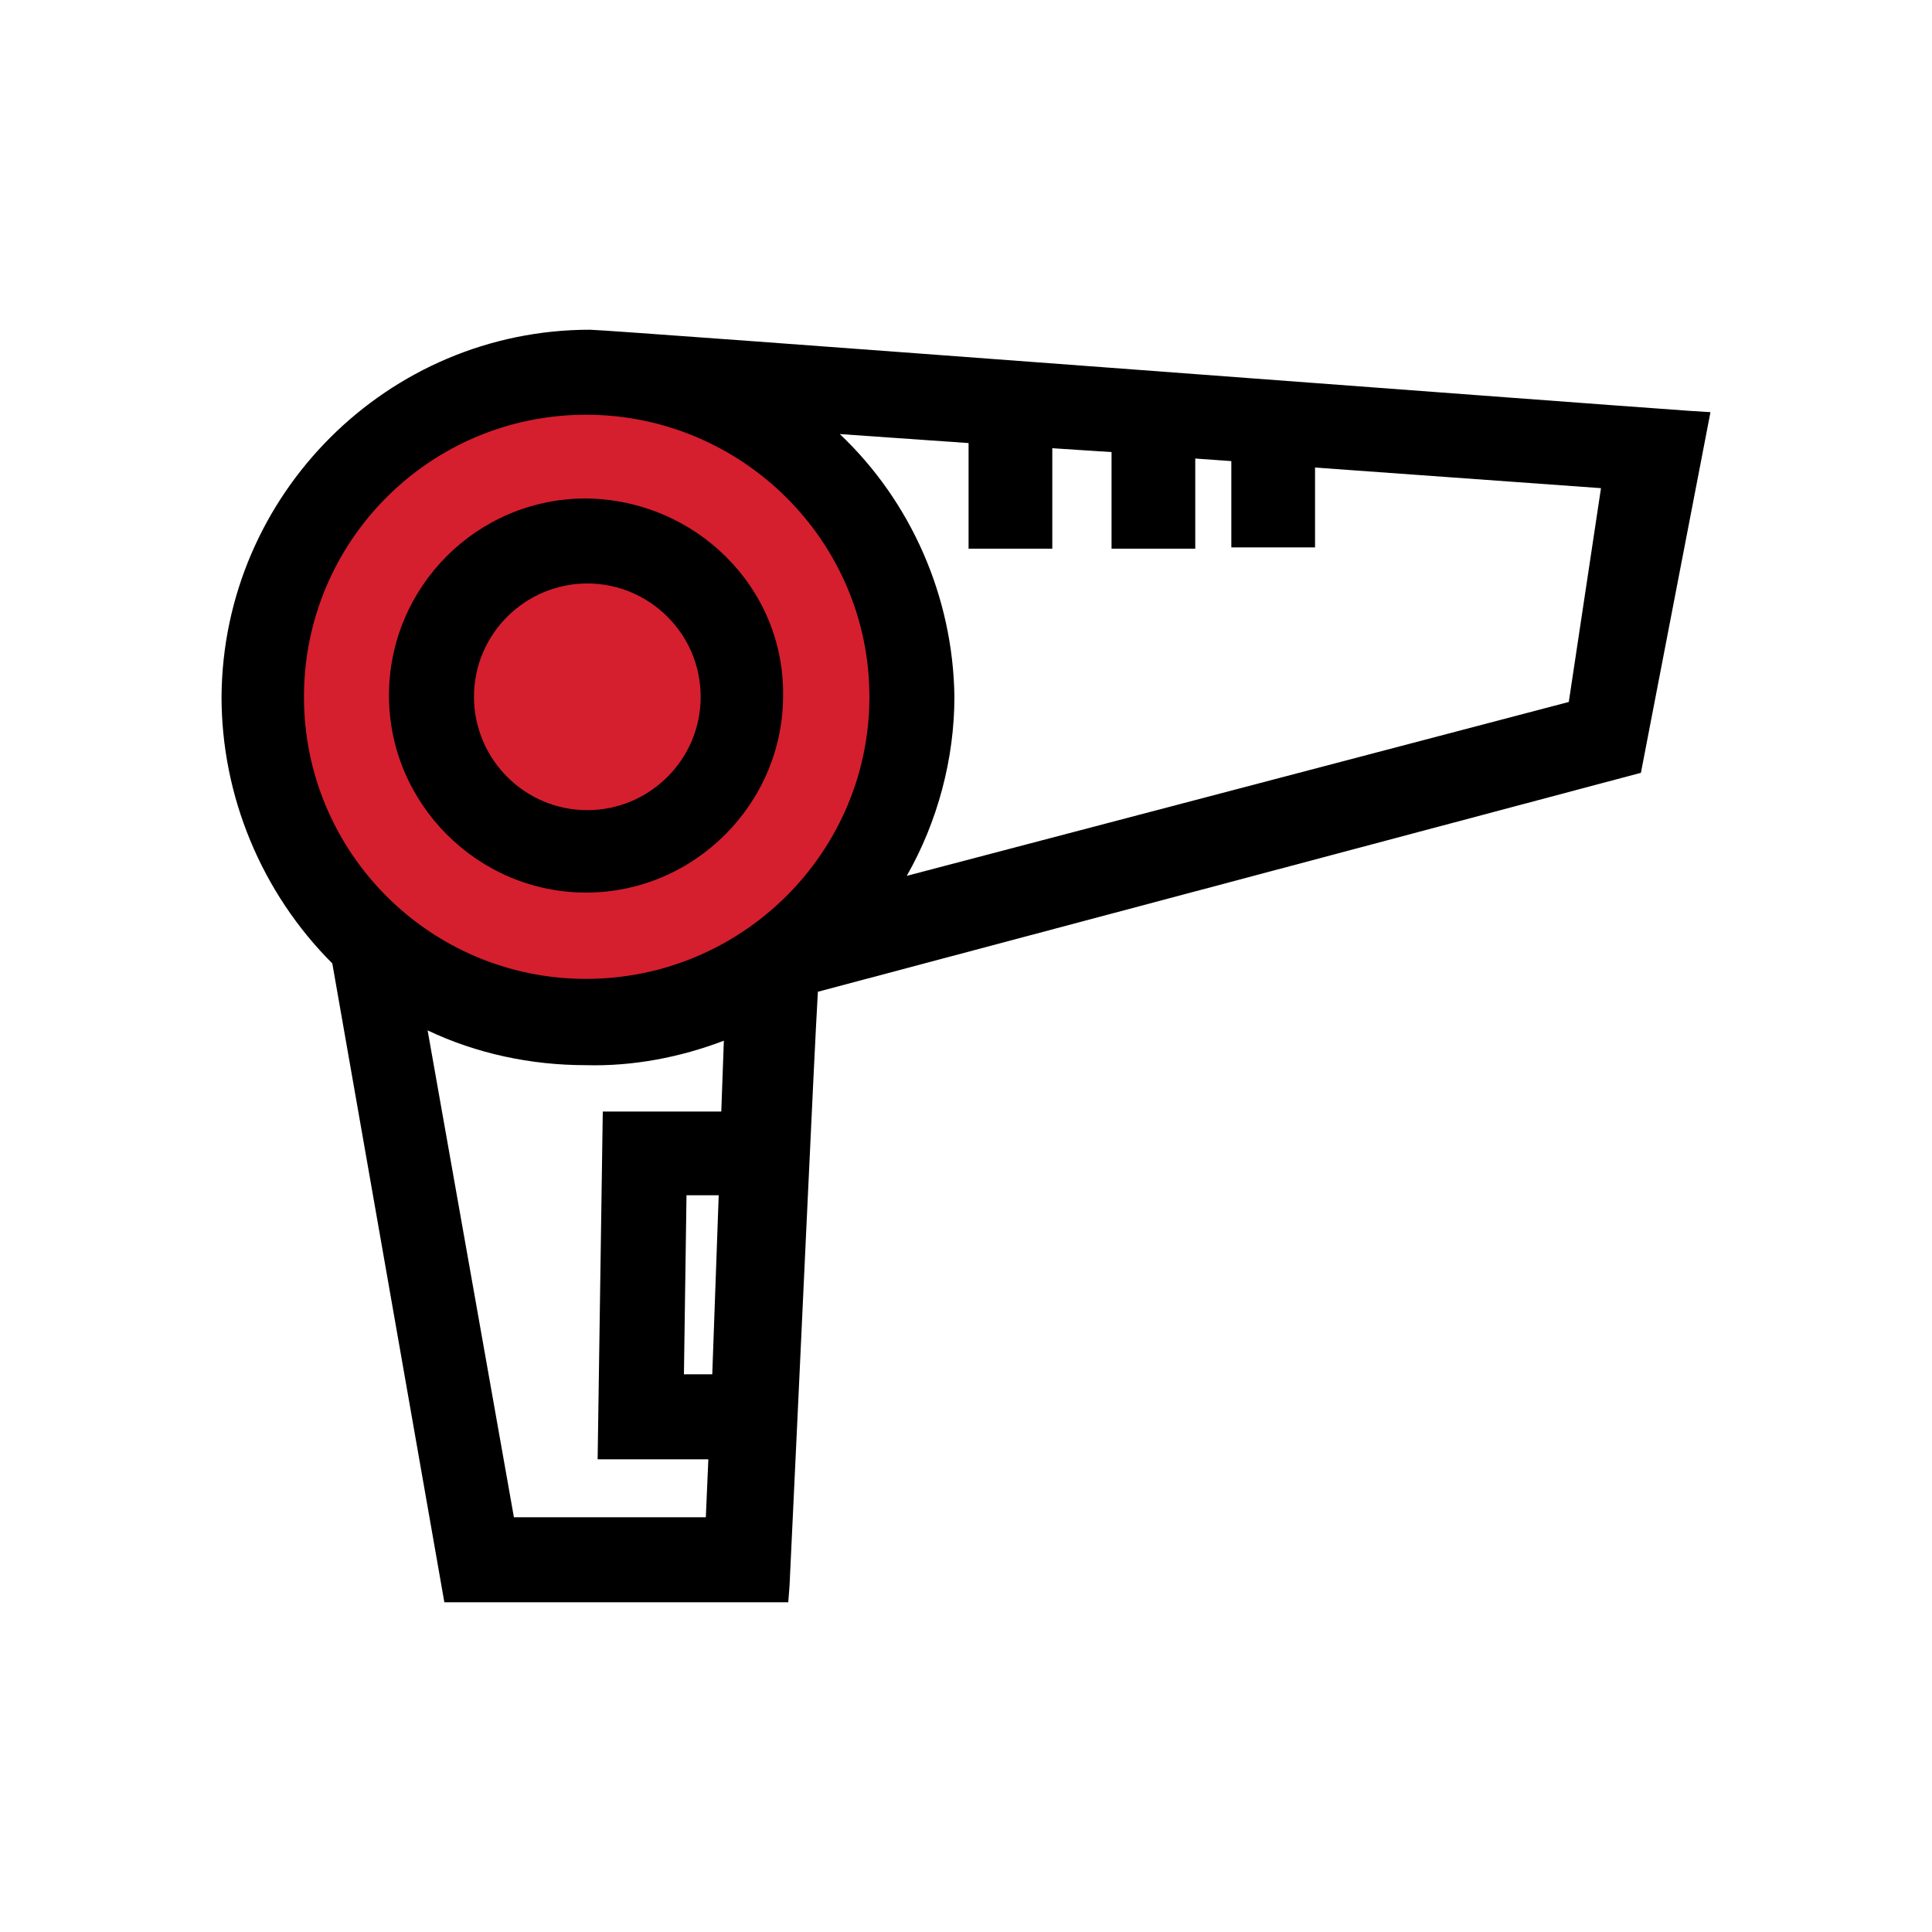
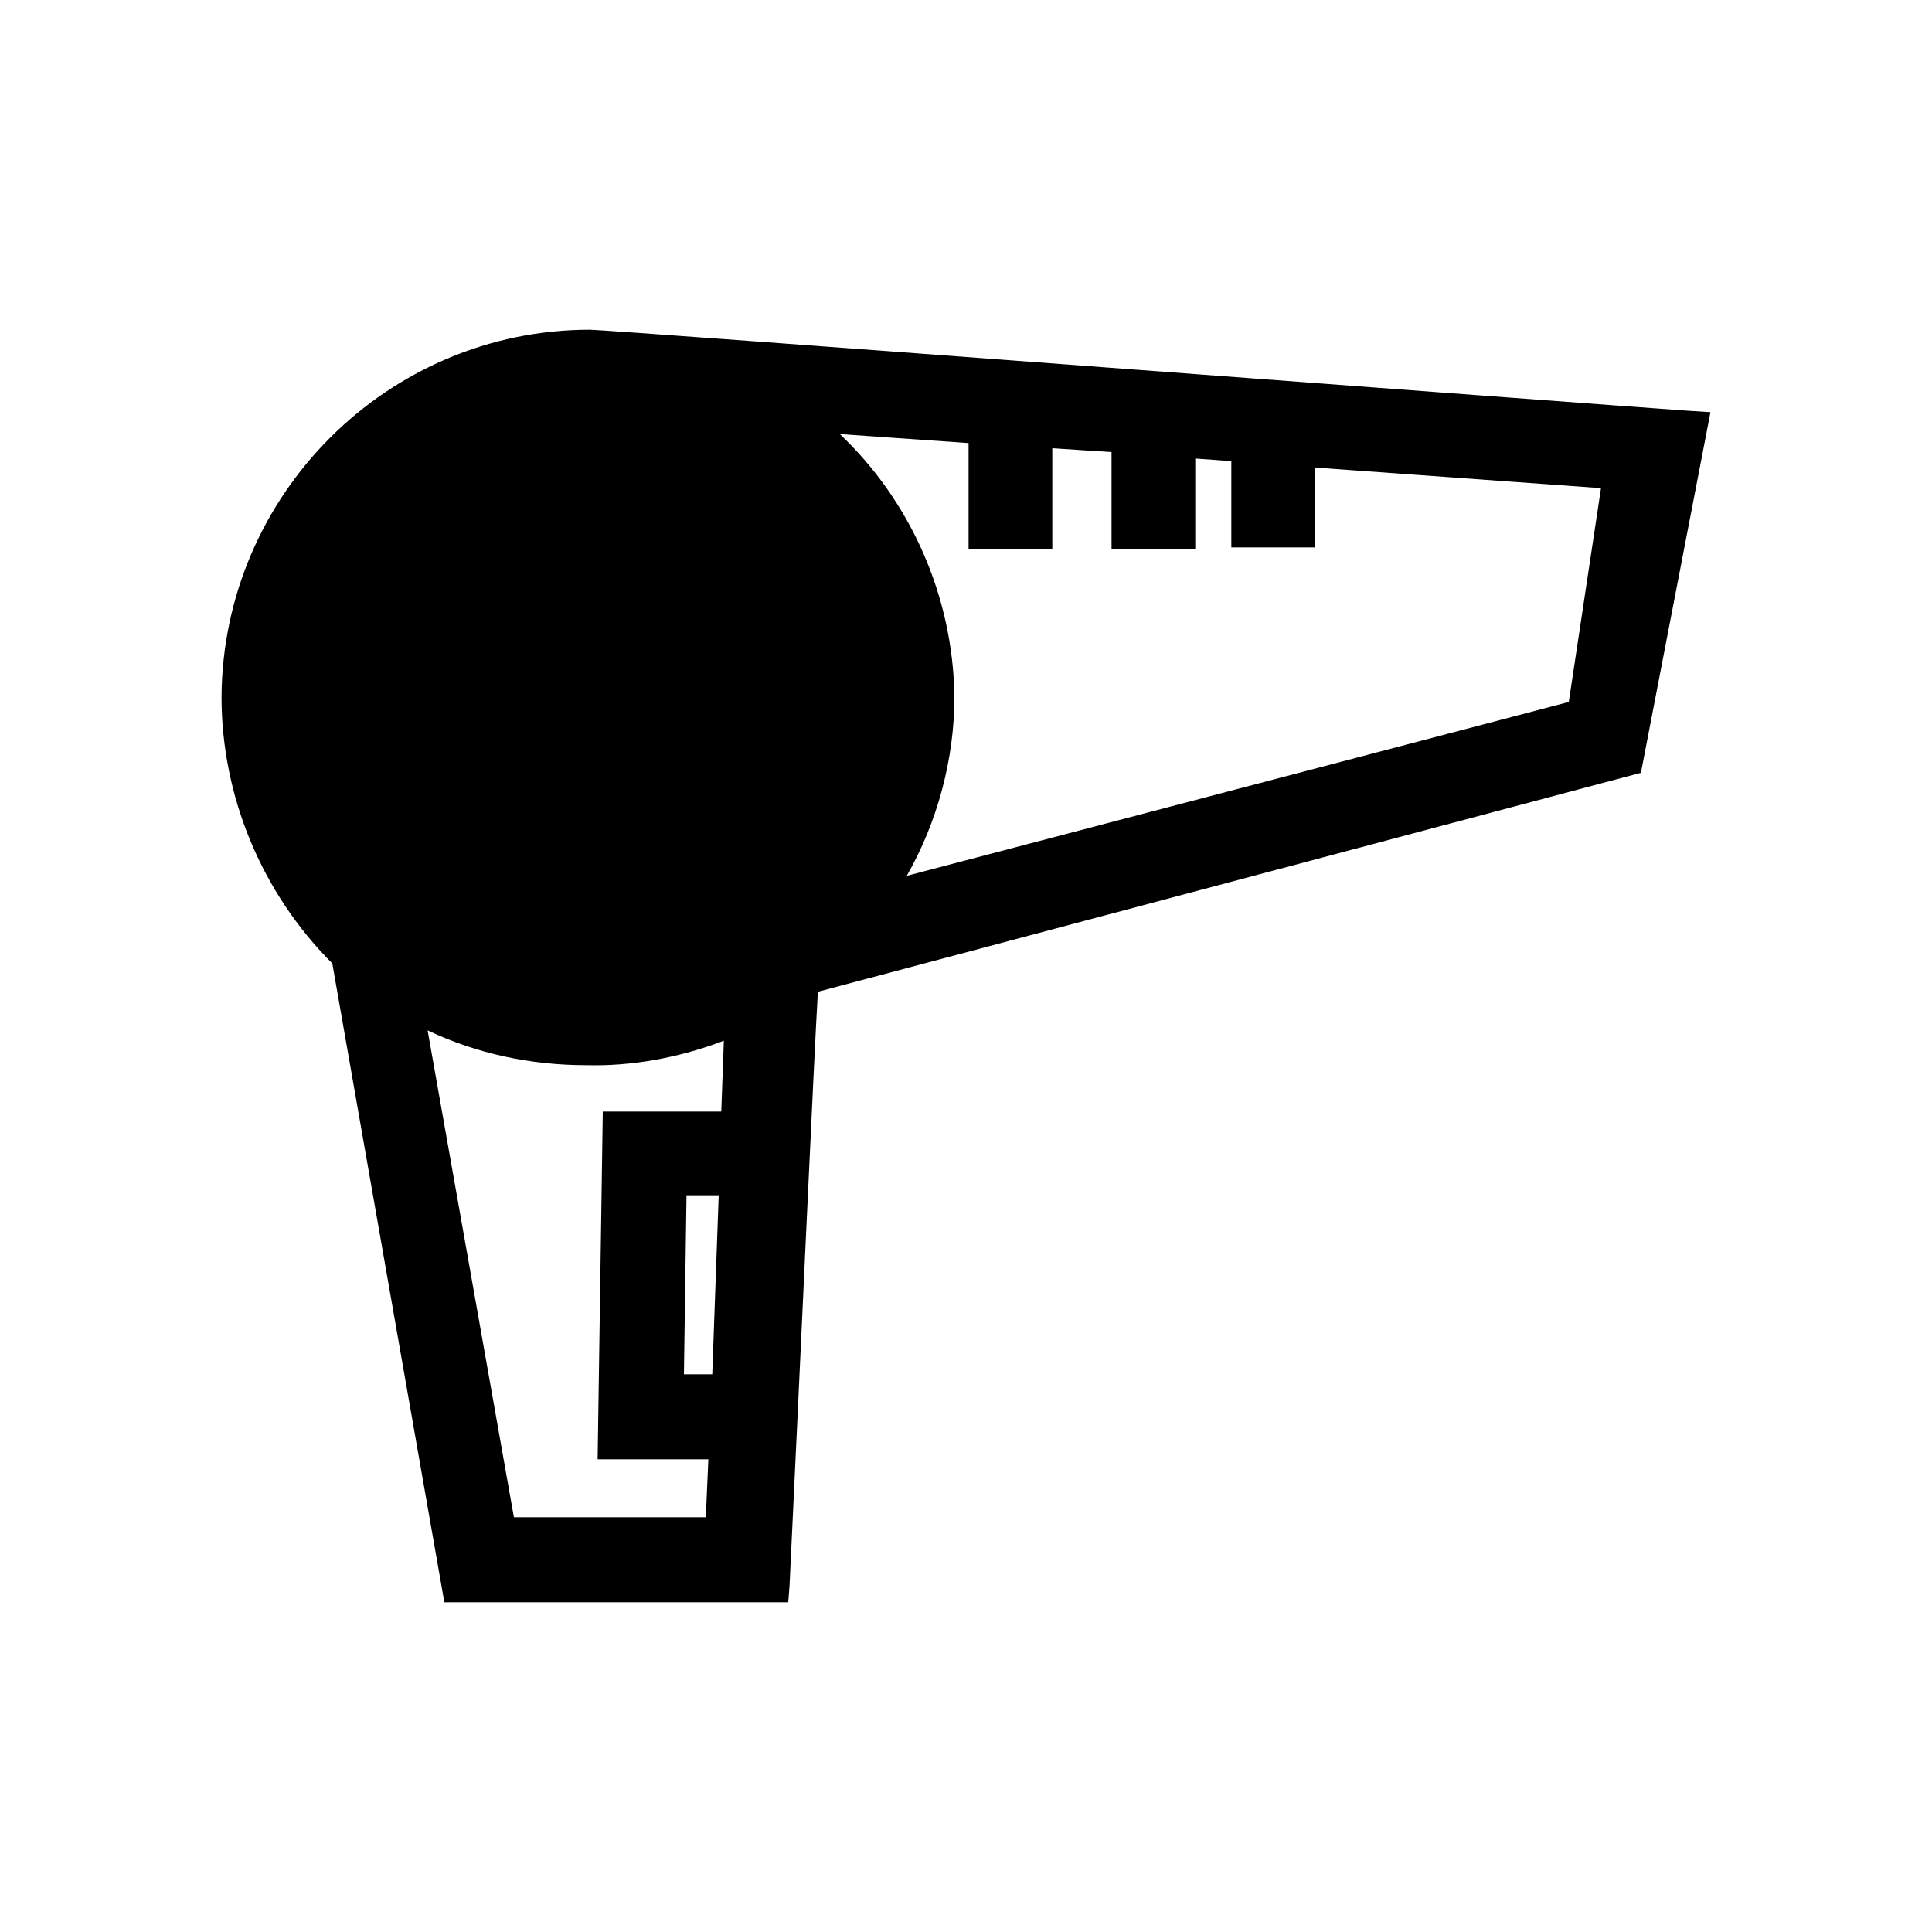
<svg xmlns="http://www.w3.org/2000/svg" version="1.1" id="Layer_1" x="0px" y="0px" viewBox="0 0 150 150" style="enable-background:new 0 0 150 150;" xml:space="preserve">
  <style type="text/css">
	.st0{fill:#D51F2E;}
</style>
  <g>
    <path d="M131.2,31.9c-8.6-0.6-83.9-6.3-85.4-6.3l0,0c-15.7,0-28.5,12.8-28.6,28.5c0,7.7,3.1,15.2,8.6,20.7l8.7,49.6h26.7l0.1-1.3   c0.8-16.6,1.9-41.1,2.2-46.1l63.9-17l5.4-28L131.2,31.9z M74.1,54.1c-0.1-7.8-3.4-15.2-8.9-20.4l10,0.7v8.2h6.5v-7.8l4.6,0.3v7.5   h6.5v-7l2.8,0.2v6.7h6.5v-6.2l22.2,1.6l-2.5,16.6L70.4,68C72.8,63.8,74.1,58.9,74.1,54.1z M55,113.2l-0.2,4.6H39.9L33.2,80   c3.8,1.8,8,2.7,12.3,2.7c3.6,0.1,7.3-0.6,10.7-1.9L56,86.3h-9.2l-0.4,27H55V113.2z M55.8,92.8l-0.5,13.9h-2.2l0.2-13.9H55.8z" />
-     <path class="st0" d="M67.5,54.1c0,12.1-9.9,21.9-22,21.9s-21.9-9.8-21.9-21.9s9.8-21.9,21.9-21.9S67.5,42,67.5,54.1z" />
    <g id="_x31_._luggage_2_">
	</g>
    <path d="M45.5,38.7L45.5,38.7c-8.5,0-15.3,6.9-15.3,15.3s6.9,15.3,15.3,15.3S60.8,62.4,60.8,54C60.9,45.6,54,38.8,45.5,38.7z    M54.4,54.1c0,4.9-4,8.8-8.8,8.8c-4.9,0-8.8-4-8.8-8.8c0-4.9,4-8.8,8.8-8.8S54.4,49.2,54.4,54.1z" />
  </g>
</svg>